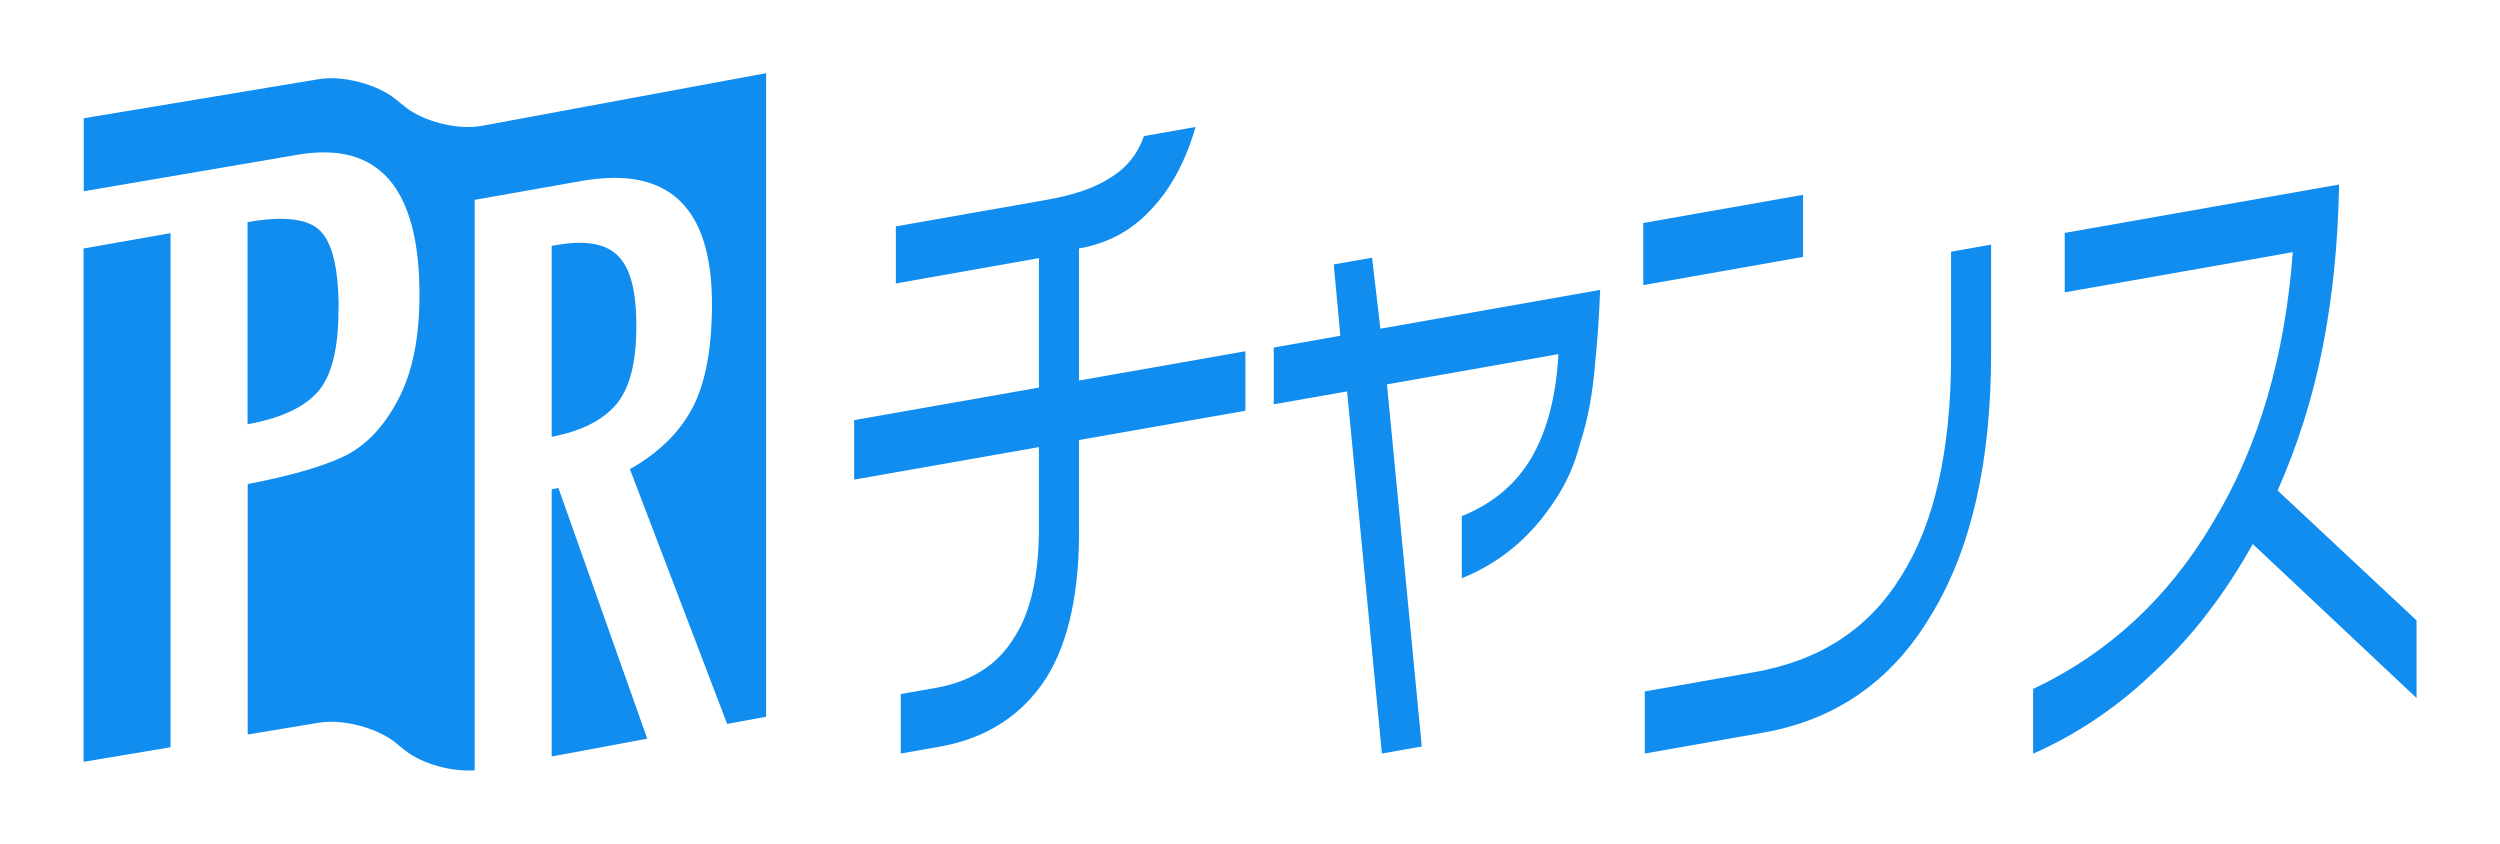
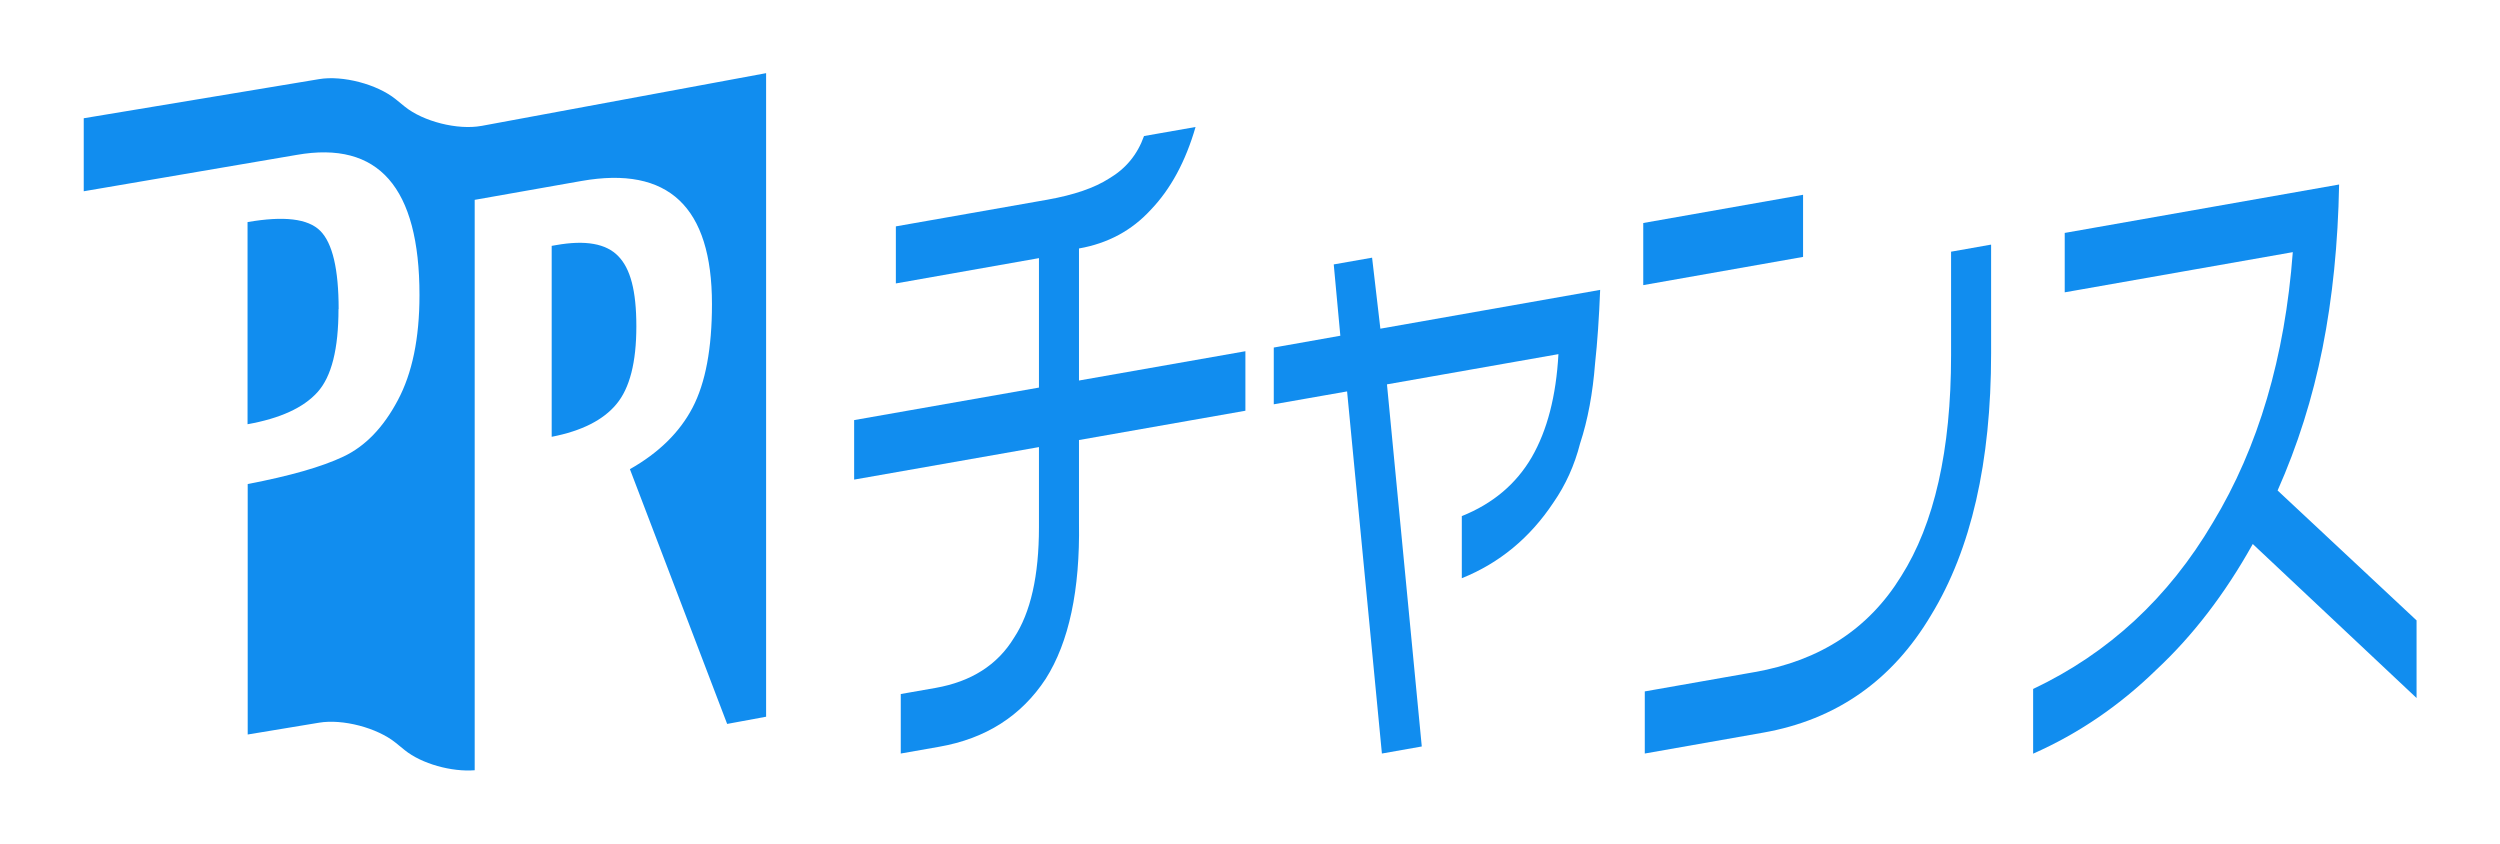
<svg xmlns="http://www.w3.org/2000/svg" width="163" height="55" viewBox="0 0 163 55" fill="none">
  <path d="M58.41 14.76L68.29 13.02C70.03 12.71 71.36 12.25 72.31 11.64C73.4 11 74.16 10.08 74.59 8.87L77.95 8.28C77.3 10.53 76.32 12.34 75.02 13.69C73.79 15.03 72.23 15.87 70.35 16.2V24.81L81.2 22.9V26.78L70.35 28.69V34.09C70.42 38.47 69.7 41.86 68.18 44.26C66.59 46.68 64.27 48.16 61.23 48.69L58.73 49.13V45.25L61.01 44.85C63.32 44.44 65.03 43.36 66.11 41.59C67.2 39.94 67.74 37.53 67.74 34.38V29.15L55.69 31.27V27.39L67.74 25.27V16.83L58.41 18.48V14.77V14.76Z" fill="#118DEF" />
  <path d="M83.05 22.66L87.39 21.89L86.96 17.24L89.46 16.8L90 21.43L104.33 18.9C104.26 20.71 104.15 22.31 104 23.68C103.85 25.62 103.53 27.37 103.02 28.92C102.66 30.33 102.08 31.62 101.28 32.77C99.76 35.06 97.77 36.71 95.31 37.7V33.65C97.33 32.84 98.85 31.56 99.87 29.81C100.88 28.06 101.46 25.82 101.61 23.09L90.43 25.06L92.7 48.67L90.1 49.13L87.83 25.52L83.05 26.36V22.65V22.66Z" fill="#118DEF" />
  <path d="M107.14 14.54L117.56 12.7V16.75L107.14 18.59V14.54ZM129.82 15.96V23.04C129.82 30.13 128.52 35.82 125.91 40.1C123.38 44.37 119.72 46.93 114.95 47.77L107.24 49.13V45.08L114.4 43.82C118.67 43.07 121.85 40.99 123.95 37.58C126.12 34.16 127.21 29.35 127.21 23.16V16.41L129.81 15.95L129.82 15.96Z" fill="#118DEF" />
  <path d="M134.6 15.19L152.51 12.03C152.44 15.87 152.08 19.42 151.43 22.69C150.78 25.96 149.8 29.05 148.5 31.98L157.56 40.45V45.51L146.88 35.47C145.07 38.72 142.97 41.45 140.59 43.67C138.2 46 135.52 47.83 132.56 49.14V44.92C137.48 42.59 141.39 38.97 144.28 34.07C147.25 29.16 148.98 23.28 149.49 16.44L134.62 19.06V15.18L134.6 15.19Z" fill="#118DEF" />
  <path d="M40.31 16.7C39.52 15.88 38.17 15.64 36.26 15.98L35.97 16.03V28.48C37.92 28.1 39.33 27.39 40.19 26.35C41.06 25.31 41.49 23.62 41.49 21.28C41.49 18.94 41.1 17.51 40.31 16.7Z" fill="#118DEF" />
-   <path d="M35.97 31.9V49.32L38.25 48.9L42.2 48.16L36.41 31.82L35.97 31.9Z" fill="#118DEF" />
  <path d="M22.08 20.16C22.08 17.55 21.68 15.85 20.88 15.05C20.08 14.25 18.5 14.07 16.14 14.48V27.66C18.26 27.28 19.78 26.59 20.7 25.57C21.62 24.55 22.07 22.75 22.07 20.15L22.08 20.16Z" fill="#118DEF" />
  <path d="M31.38 8.21C29.85 8.49 27.6 7.93 26.39 6.95L25.8 6.47C24.59 5.49 22.34 4.9 20.8 5.16L19.36 5.4L5.46 7.71V12.47L19.34 10.1C24.68 9.16 27.35 12.21 27.35 19.24C27.35 22.05 26.88 24.34 25.93 26.11C24.99 27.88 23.81 29.1 22.39 29.77C20.98 30.44 18.9 31.03 16.15 31.56V47.89L20.8 47.12C22.34 46.86 24.59 47.45 25.8 48.43L26.39 48.91C27.49 49.8 29.45 50.34 30.95 50.22V13.03L37.91 11.8C43.58 10.8 46.42 13.48 46.42 19.83C46.42 22.71 46 24.96 45.16 26.57C44.32 28.18 42.96 29.52 41.07 30.59L47.41 47.2L49.95 46.73V4.77L31.39 8.21H31.38Z" fill="#118DEF" />
-   <path d="M5.45 16.2V49.67L11.12 48.72V15.2L5.45 16.2Z" fill="#118DEF" />
</svg>